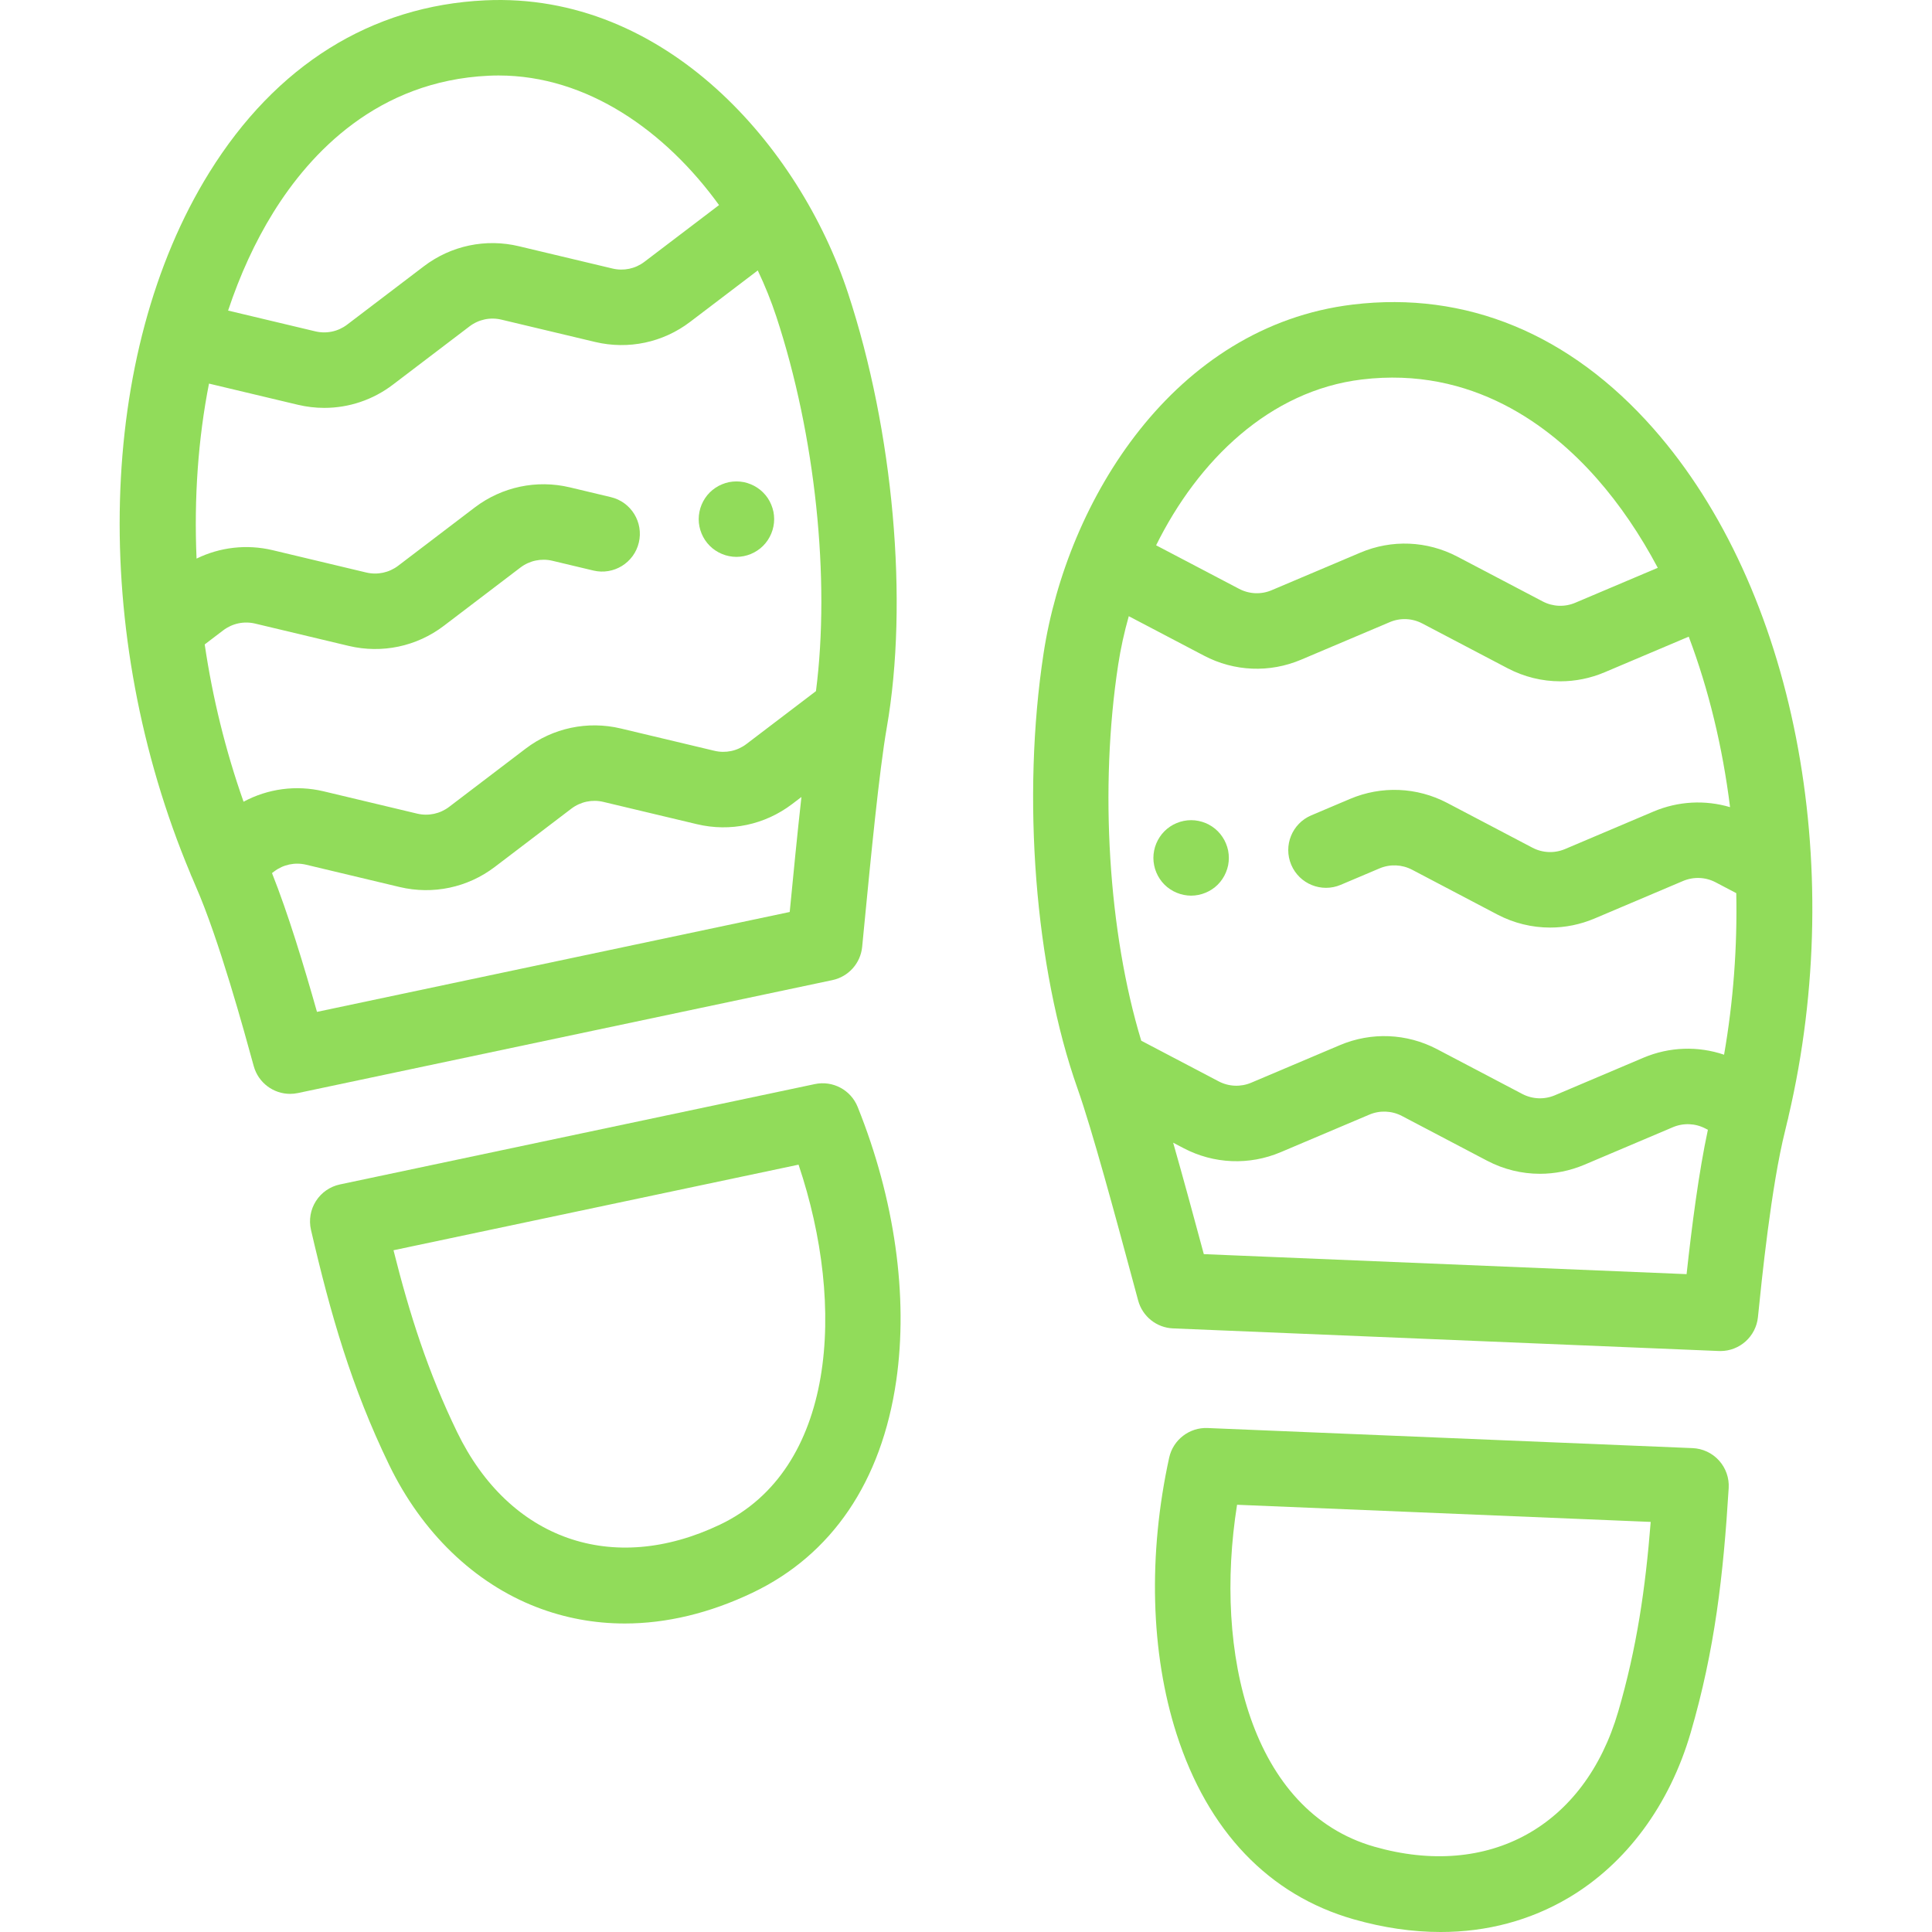
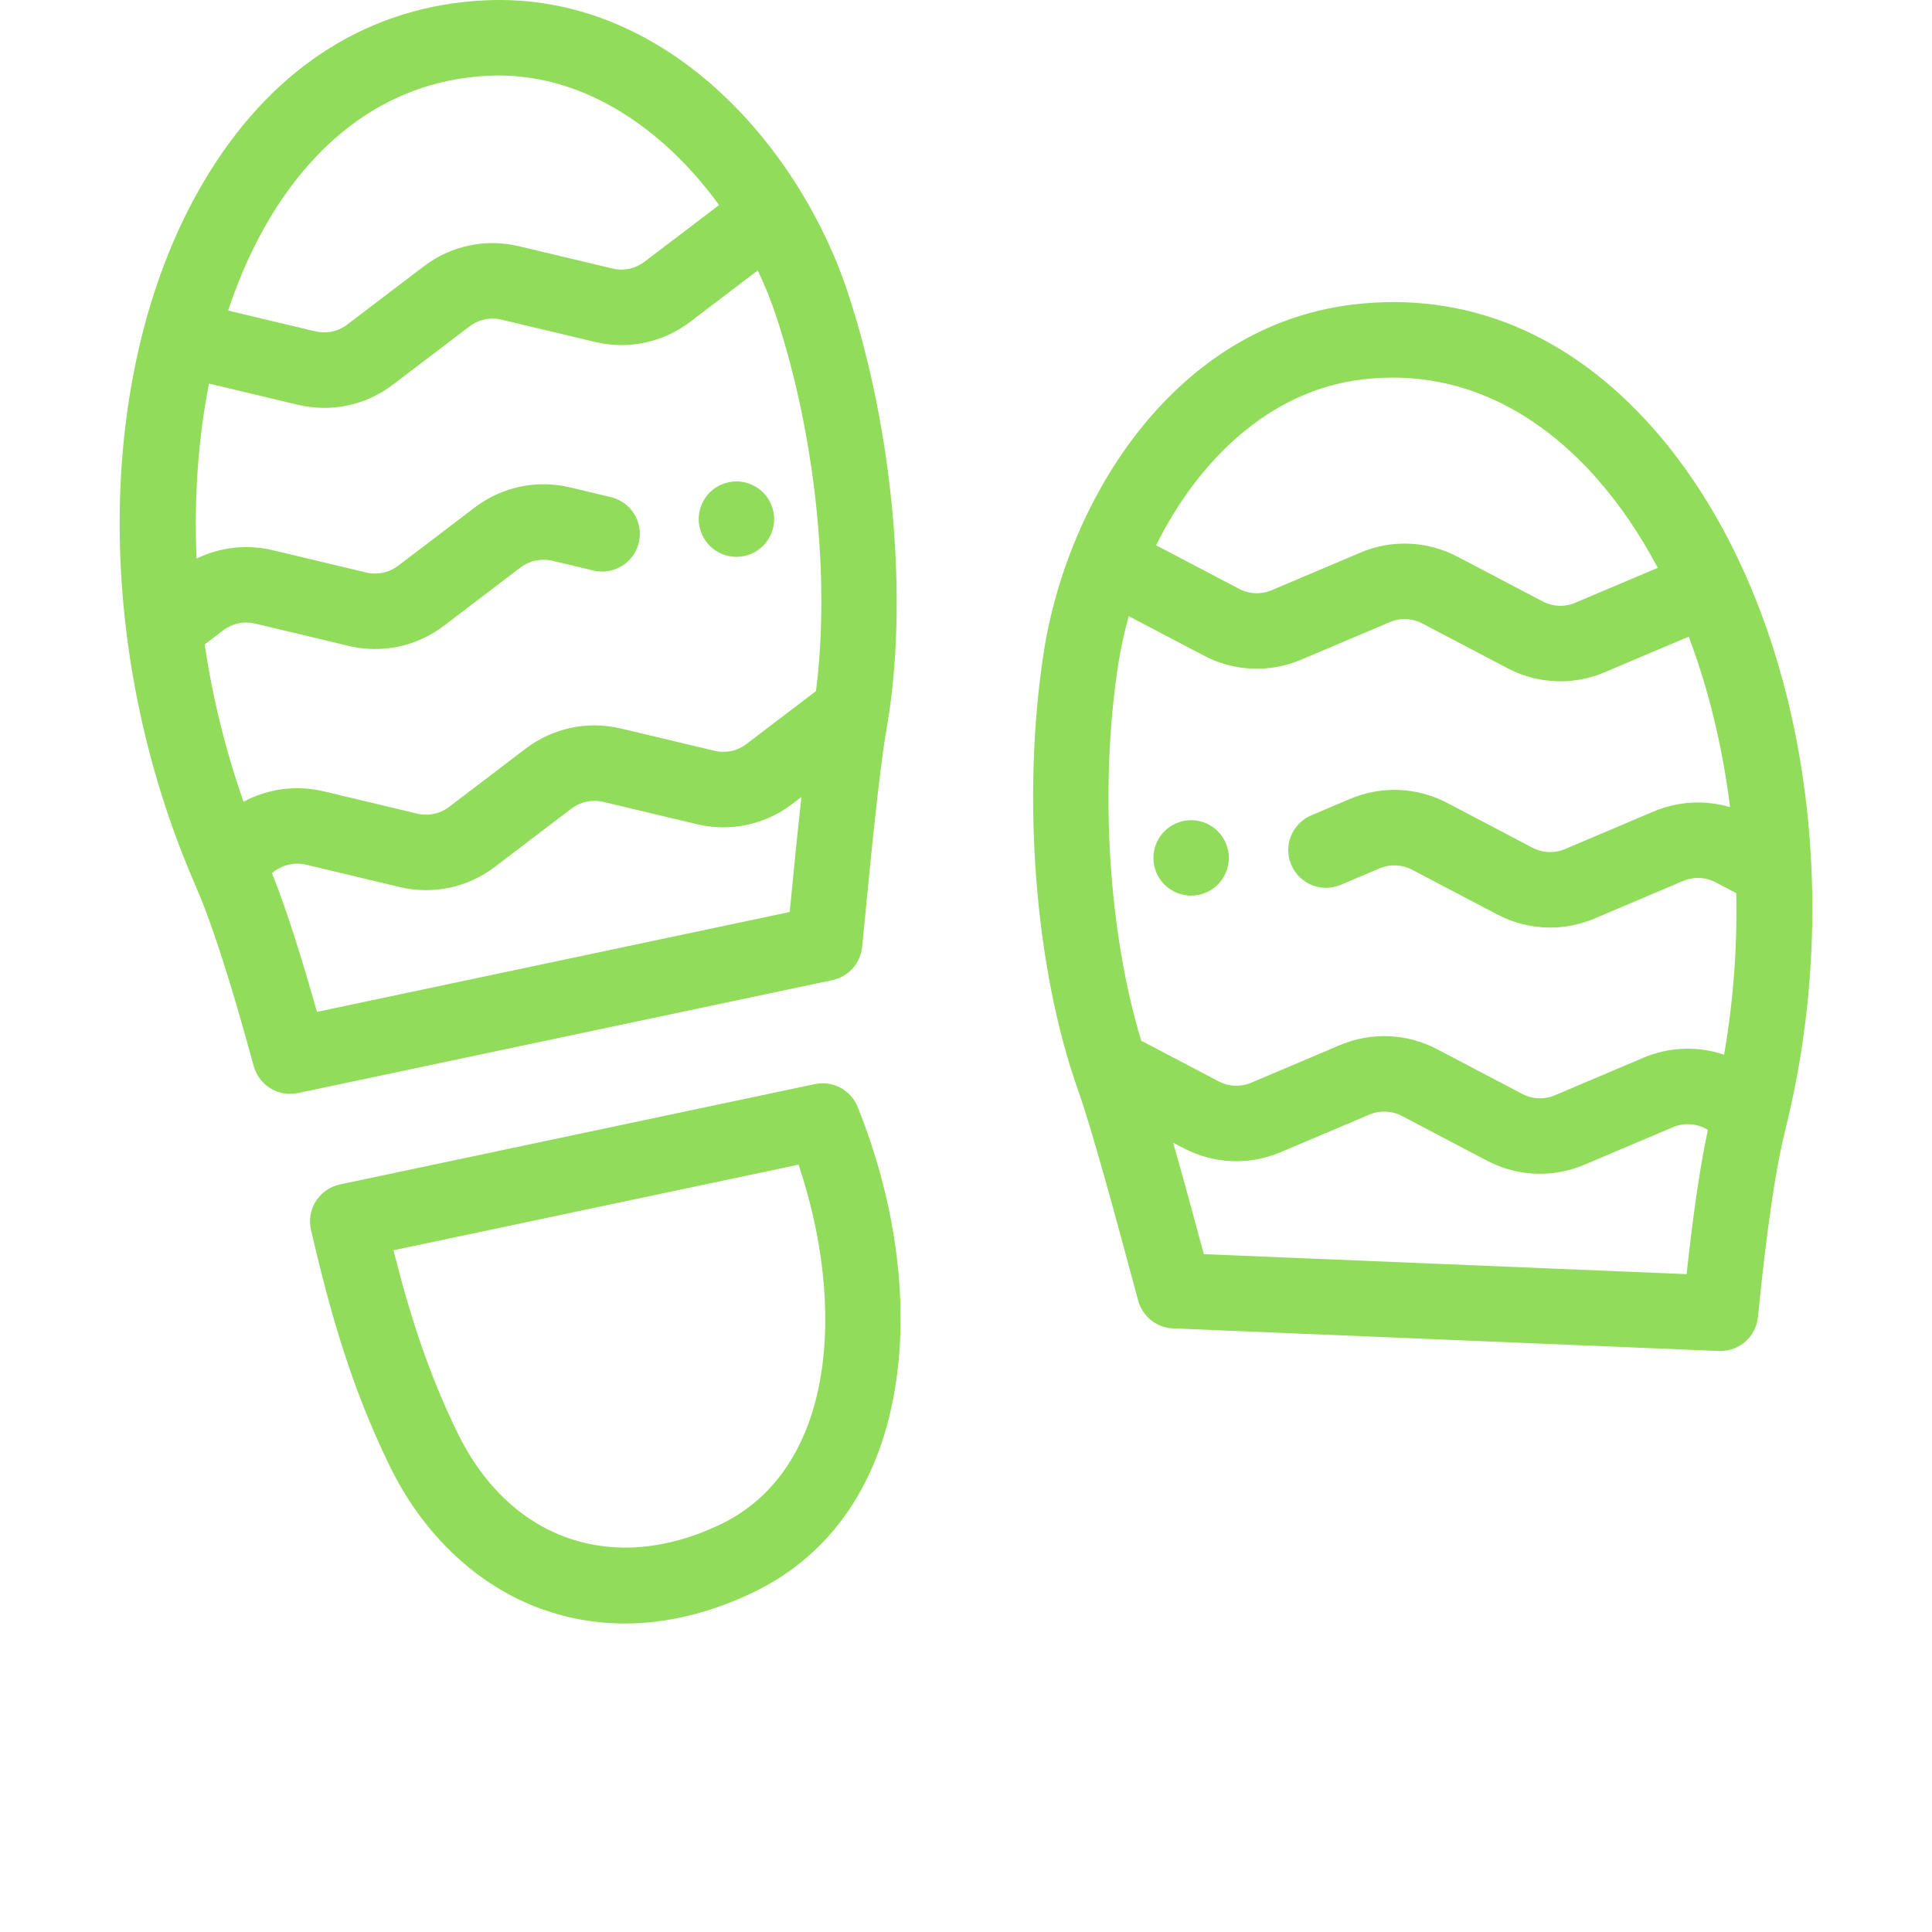
<svg xmlns="http://www.w3.org/2000/svg" version="1.1" id="Capa_1" x="0px" y="0px" viewBox="0 0 512 512" style="enable-background:new 0 0 512 512;" xml:space="preserve" width="512px" height="512px">
  <g>
    <g>
      <path d="M227.29,293.348c-1.81-4.506-6.594-7.058-11.345-6.054L90.089,313.888c-2.628,0.556-4.922,2.145-6.365,4.41    c-1.444,2.265-1.916,5.016-1.31,7.633c5.208,22.462,10.723,41.65,20.713,62.278c8.682,17.926,22.551,31.312,39.054,37.693    c7.493,2.898,15.342,4.342,23.385,4.342c11.057,0,22.479-2.728,33.857-8.155c21.048-10.041,34.219-29.468,38.089-56.182    C240.748,343.569,237.118,317.801,227.29,293.348z M190.813,404.038c-28.52,13.604-55.875,3.972-69.686-24.547    c-7.713-15.925-12.578-31.155-16.845-48.162l107.342-22.682C224.328,346.442,221.402,389.446,190.813,404.038z" fill="#91DC5A" />
    </g>
  </g>
  <g>
    <g>
      <path d="M224.714,77.619C211.879,38.706,176.292-2.171,128.55,0.09C98.376,1.506,73.096,17.297,55.441,45.756    c-29.752,47.954-31.642,122.096-5.026,185.65c0.138,0.398,0.303,0.788,0.494,1.172c0.341,0.803,0.667,1.612,1.017,2.411    c6.1,13.909,12.796,38.341,15.316,47.539c1.211,4.419,5.222,7.358,9.637,7.358c0.685,0,1.38-0.071,2.075-0.218l141.642-29.93    c4.271-0.903,7.462-4.471,7.886-8.815l0.558-5.751c1.669-17.242,3.955-40.855,5.956-52.305    C240.83,159.483,236.795,114.245,224.714,77.619z M72.434,56.299c9.782-15.767,27.62-34.85,57.054-36.232    c0.887-0.042,1.766-0.062,2.645-0.062c23.523,0,44.249,14.758,58.421,34.343L170.781,69.38c-2.411,1.838-5.486,2.489-8.438,1.789    l-24.819-5.913c-8.809-2.108-17.999-0.168-25.209,5.322L92,86.028c-2.411,1.838-5.492,2.486-8.449,1.781l-23.104-5.504    C63.583,72.886,67.575,64.131,72.434,56.299z M209.283,241.685l-125.28,26.473c-3.54-12.512-7.684-26.136-11.92-36.78l0.568-0.433    c2.42-1.839,5.508-2.489,8.457-1.79l24.824,5.922c8.812,2.087,17.988,0.147,25.19-5.329l20.294-15.445    c2.426-1.842,5.514-2.496,8.466-1.794l24.833,5.916c8.801,2.094,17.98,0.154,25.187-5.324l2.486-1.891    C211.29,221.034,210.229,231.914,209.283,241.685z M216.238,183.155l-18.441,14.029c-2.419,1.838-5.499,2.487-8.45,1.788    l-24.834-5.917c-8.8-2.091-17.979-0.152-25.196,5.328l-20.299,15.449c-2.419,1.838-5.506,2.49-8.458,1.79l-24.824-5.922    c-7.248-1.718-14.748-0.701-21.193,2.764c-4.788-13.574-8.227-27.623-10.295-41.686l4.903-3.733    c2.419-1.839,5.508-2.491,8.457-1.79l24.823,5.922c8.812,2.089,17.988,0.147,25.19-5.329l20.293-15.444    c2.429-1.842,5.518-2.494,8.467-1.794l10.868,2.589c5.371,1.281,10.766-2.037,12.045-7.41c1.28-5.372-2.037-10.766-7.41-12.045    l-10.873-2.591c-8.794-2.09-17.977-0.152-25.196,5.328l-20.299,15.449c-2.42,1.838-5.507,2.49-8.458,1.79l-24.823-5.922    c-6.861-1.626-13.945-0.796-20.148,2.234c-0.693-16.033,0.415-31.726,3.298-46.374l23.528,5.605    c2.332,0.556,4.688,0.83,7.028,0.83c6.51,0,12.883-2.118,18.176-6.153l20.31-15.447c2.419-1.841,5.495-2.492,8.454-1.785    l24.834,5.916c8.809,2.094,17.994,0.149,25.181-5.331l17.92-13.623c1.909,4.021,3.556,8.113,4.908,12.213    C216.099,115.35,220.063,153.509,216.238,183.155z" fill="#91DC5A" />
    </g>
  </g>
  <g>
    <g>
      <path d="M204.972,135.629c-0.132-0.641-0.332-1.27-0.582-1.88c-0.25-0.6-0.55-1.18-0.909-1.72c-0.37-0.55-0.79-1.06-1.25-1.52    c-0.46-0.46-0.971-0.88-1.52-1.24c-0.54-0.37-1.12-0.67-1.72-0.92c-0.61-0.25-1.24-0.45-1.87-0.58c-1.29-0.25-2.62-0.25-3.91,0    c-0.64,0.13-1.27,0.33-1.87,0.58c-0.609,0.25-1.189,0.55-1.73,0.92c-0.55,0.36-1.061,0.78-1.52,1.24    c-0.46,0.46-0.88,0.97-1.24,1.52c-0.359,0.54-0.67,1.12-0.92,1.72c-0.25,0.61-0.449,1.24-0.569,1.88c-0.13,0.64-0.2,1.3-0.2,1.95    c0,2.63,1.07,5.21,2.93,7.07c0.46,0.46,0.971,0.88,1.52,1.24c0.54,0.36,1.12,0.671,1.73,0.921c0.601,0.25,1.23,0.45,1.87,0.57    c0.64,0.13,1.3,0.2,1.95,0.2s1.31-0.07,1.96-0.2c0.63-0.12,1.26-0.32,1.87-0.57c0.6-0.25,1.18-0.56,1.72-0.921    c0.55-0.36,1.061-0.78,1.52-1.24c1.859-1.86,2.93-4.44,2.93-7.07C205.162,136.929,205.092,136.269,204.972,135.629z" fill="#91DC5A" />
    </g>
  </g>
  <g>
    <g>
-       <path d="M455.561,387.057c-1.8-1.993-4.326-3.179-7.01-3.29l-128.525-5.326c-4.805-0.211-9.146,3.111-10.184,7.854    c-5.63,25.744-4.931,51.759,1.97,73.249c8.252,25.7,24.466,42.671,46.89,49.077c7.899,2.257,15.628,3.379,23.07,3.379    c12.287,0,23.795-3.059,34.011-9.125c15.214-9.034,26.667-24.537,32.251-43.655c6.427-21.999,8.68-41.837,10.084-64.854    C458.283,391.685,457.361,389.051,455.561,387.057z M428.838,453.613c-8.884,30.415-34.262,44.459-64.642,35.778    c-32.588-9.31-42.614-51.231-36.363-90.611l109.618,4.543C436.069,420.802,433.799,436.63,428.838,453.613z" fill="#91DC5A" />
-     </g>
+       </g>
  </g>
  <g>
    <g>
      <path d="M325.467,225.397c-0.13-0.64-0.33-1.261-0.58-1.87c-0.25-0.6-0.55-1.18-0.92-1.72c-0.359-0.55-0.779-1.06-1.239-1.52    c-0.46-0.47-0.971-0.88-1.521-1.25c-0.54-0.36-1.12-0.67-1.729-0.92c-0.601-0.25-1.23-0.44-1.87-0.57c-1.29-0.26-2.61-0.26-3.9,0    c-0.64,0.13-1.27,0.32-1.87,0.57c-0.609,0.25-1.189,0.56-1.729,0.92c-0.55,0.37-1.061,0.78-1.521,1.25    c-0.46,0.46-0.88,0.97-1.24,1.52c-0.359,0.54-0.67,1.12-0.92,1.72c-0.25,0.61-0.449,1.23-0.569,1.87c-0.13,0.65-0.2,1.3-0.2,1.96    c0,0.65,0.07,1.31,0.2,1.95c0.12,0.64,0.319,1.27,0.569,1.87c0.25,0.61,0.561,1.19,0.92,1.73c0.36,0.55,0.78,1.06,1.24,1.52    c0.46,0.46,0.971,0.88,1.521,1.24c0.54,0.36,1.12,0.67,1.729,0.92c0.601,0.25,1.23,0.44,1.87,0.57c0.64,0.13,1.3,0.2,1.95,0.2    c0.65,0,1.31-0.07,1.95-0.2c0.64-0.13,1.27-0.32,1.87-0.57c0.609-0.25,1.19-0.56,1.729-0.92c0.55-0.36,1.061-0.78,1.521-1.24    c0.46-0.46,0.88-0.97,1.239-1.52c0.37-0.54,0.67-1.12,0.92-1.73c0.25-0.6,0.45-1.23,0.58-1.87c0.12-0.64,0.19-1.3,0.19-1.95    C325.657,226.697,325.587,226.047,325.467,225.397z" fill="#91DC5A" />
    </g>
  </g>
  <g>
    <g>
      <path d="M438.193,113.602c-22.136-25.13-49.688-36.506-79.678-32.891c-47.47,5.72-75.759,51.918-81.954,92.422    c-5.832,38.124-2.3,83.404,9,115.355c3.872,10.953,10.046,33.849,14.553,50.567l1.512,5.602c1.139,4.213,4.879,7.201,9.239,7.381    l144.646,5.994c0.141,0.006,0.28,0.009,0.42,0.009c5.106,0,9.426-3.869,9.943-8.995c0.959-9.492,3.507-34.703,7.209-49.422    c0.213-0.844,0.398-1.694,0.602-2.54c0.127-0.413,0.225-0.83,0.296-1.249C489.67,228.745,475.495,155.949,438.193,113.602z     M360.909,100.566c29.248-3.526,50.014,12.333,62.277,26.255c6.093,6.917,11.483,14.887,16.143,23.652l-21.873,9.265    c-2.798,1.188-5.943,1.058-8.636-0.36l-22.583-11.854c-8.028-4.218-17.411-4.606-25.737-1.068l-23.5,9.955    c-2.795,1.184-5.939,1.052-8.632-0.367l-21.986-11.536C317.503,122.035,336.446,103.514,360.909,100.566z M446.963,337.661    l-127.94-5.302c-2.555-9.476-5.408-20.029-8.124-29.534l2.769,1.454c8.013,4.203,17.385,4.59,25.721,1.064l23.498-9.955    c2.796-1.183,5.95-1.053,8.639,0.356l22.594,11.869c4.381,2.298,9.169,3.455,13.977,3.455c3.98,0,7.975-0.794,11.758-2.392    l23.471-9.952c2.809-1.185,5.959-1.055,8.643,0.352l0.639,0.336C450.202,310.607,448.377,324.732,446.963,337.661z     M456.897,279.508c-6.926-2.348-14.492-2.105-21.366,0.798l-23.471,9.952c-2.809,1.186-5.959,1.056-8.645-0.353l-22.6-11.872    c-8.017-4.2-17.394-4.587-25.725-1.062l-23.499,9.955c-2.796,1.184-5.942,1.054-8.629-0.355l-20.518-10.774    c-8.695-28.599-11.124-66.887-6.114-99.639c0.653-4.268,1.595-8.578,2.81-12.861l19.921,10.453    c8.012,4.218,17.392,4.611,25.733,1.08l23.513-9.96c2.789-1.185,5.933-1.054,8.628,0.363l22.577,11.851    c4.386,2.308,9.18,3.47,13.99,3.47c3.982,0,7.976-0.797,11.755-2.399l22.274-9.436c5.275,13.965,8.975,29.256,10.953,45.182    c-6.619-1.958-13.745-1.599-20.252,1.149l-23.471,9.952c-2.81,1.186-5.959,1.056-8.645-0.353l-22.599-11.872    c-8.021-4.199-17.396-4.587-25.726-1.062l-10.287,4.358c-5.086,2.154-7.462,8.023-5.308,13.109    c2.154,5.085,8.024,7.463,13.108,5.307l10.283-4.356c2.799-1.183,5.951-1.051,8.64,0.356l22.593,11.869    c4.381,2.298,9.169,3.455,13.977,3.455c3.98,0,7.975-0.794,11.758-2.392l23.47-9.951c2.807-1.185,5.96-1.056,8.643,0.352    l5.461,2.87C460.423,250.901,459.365,265.327,456.897,279.508z" fill="#91DC5A" />
    </g>
  </g>
  <g>
</g>
  <g>
</g>
  <g>
</g>
  <g>
</g>
  <g>
</g>
  <g>
</g>
  <g>
</g>
  <g>
</g>
  <g>
</g>
  <g>
</g>
  <g>
</g>
  <g>
</g>
  <g>
</g>
  <g>
</g>
  <g>
</g>
</svg>